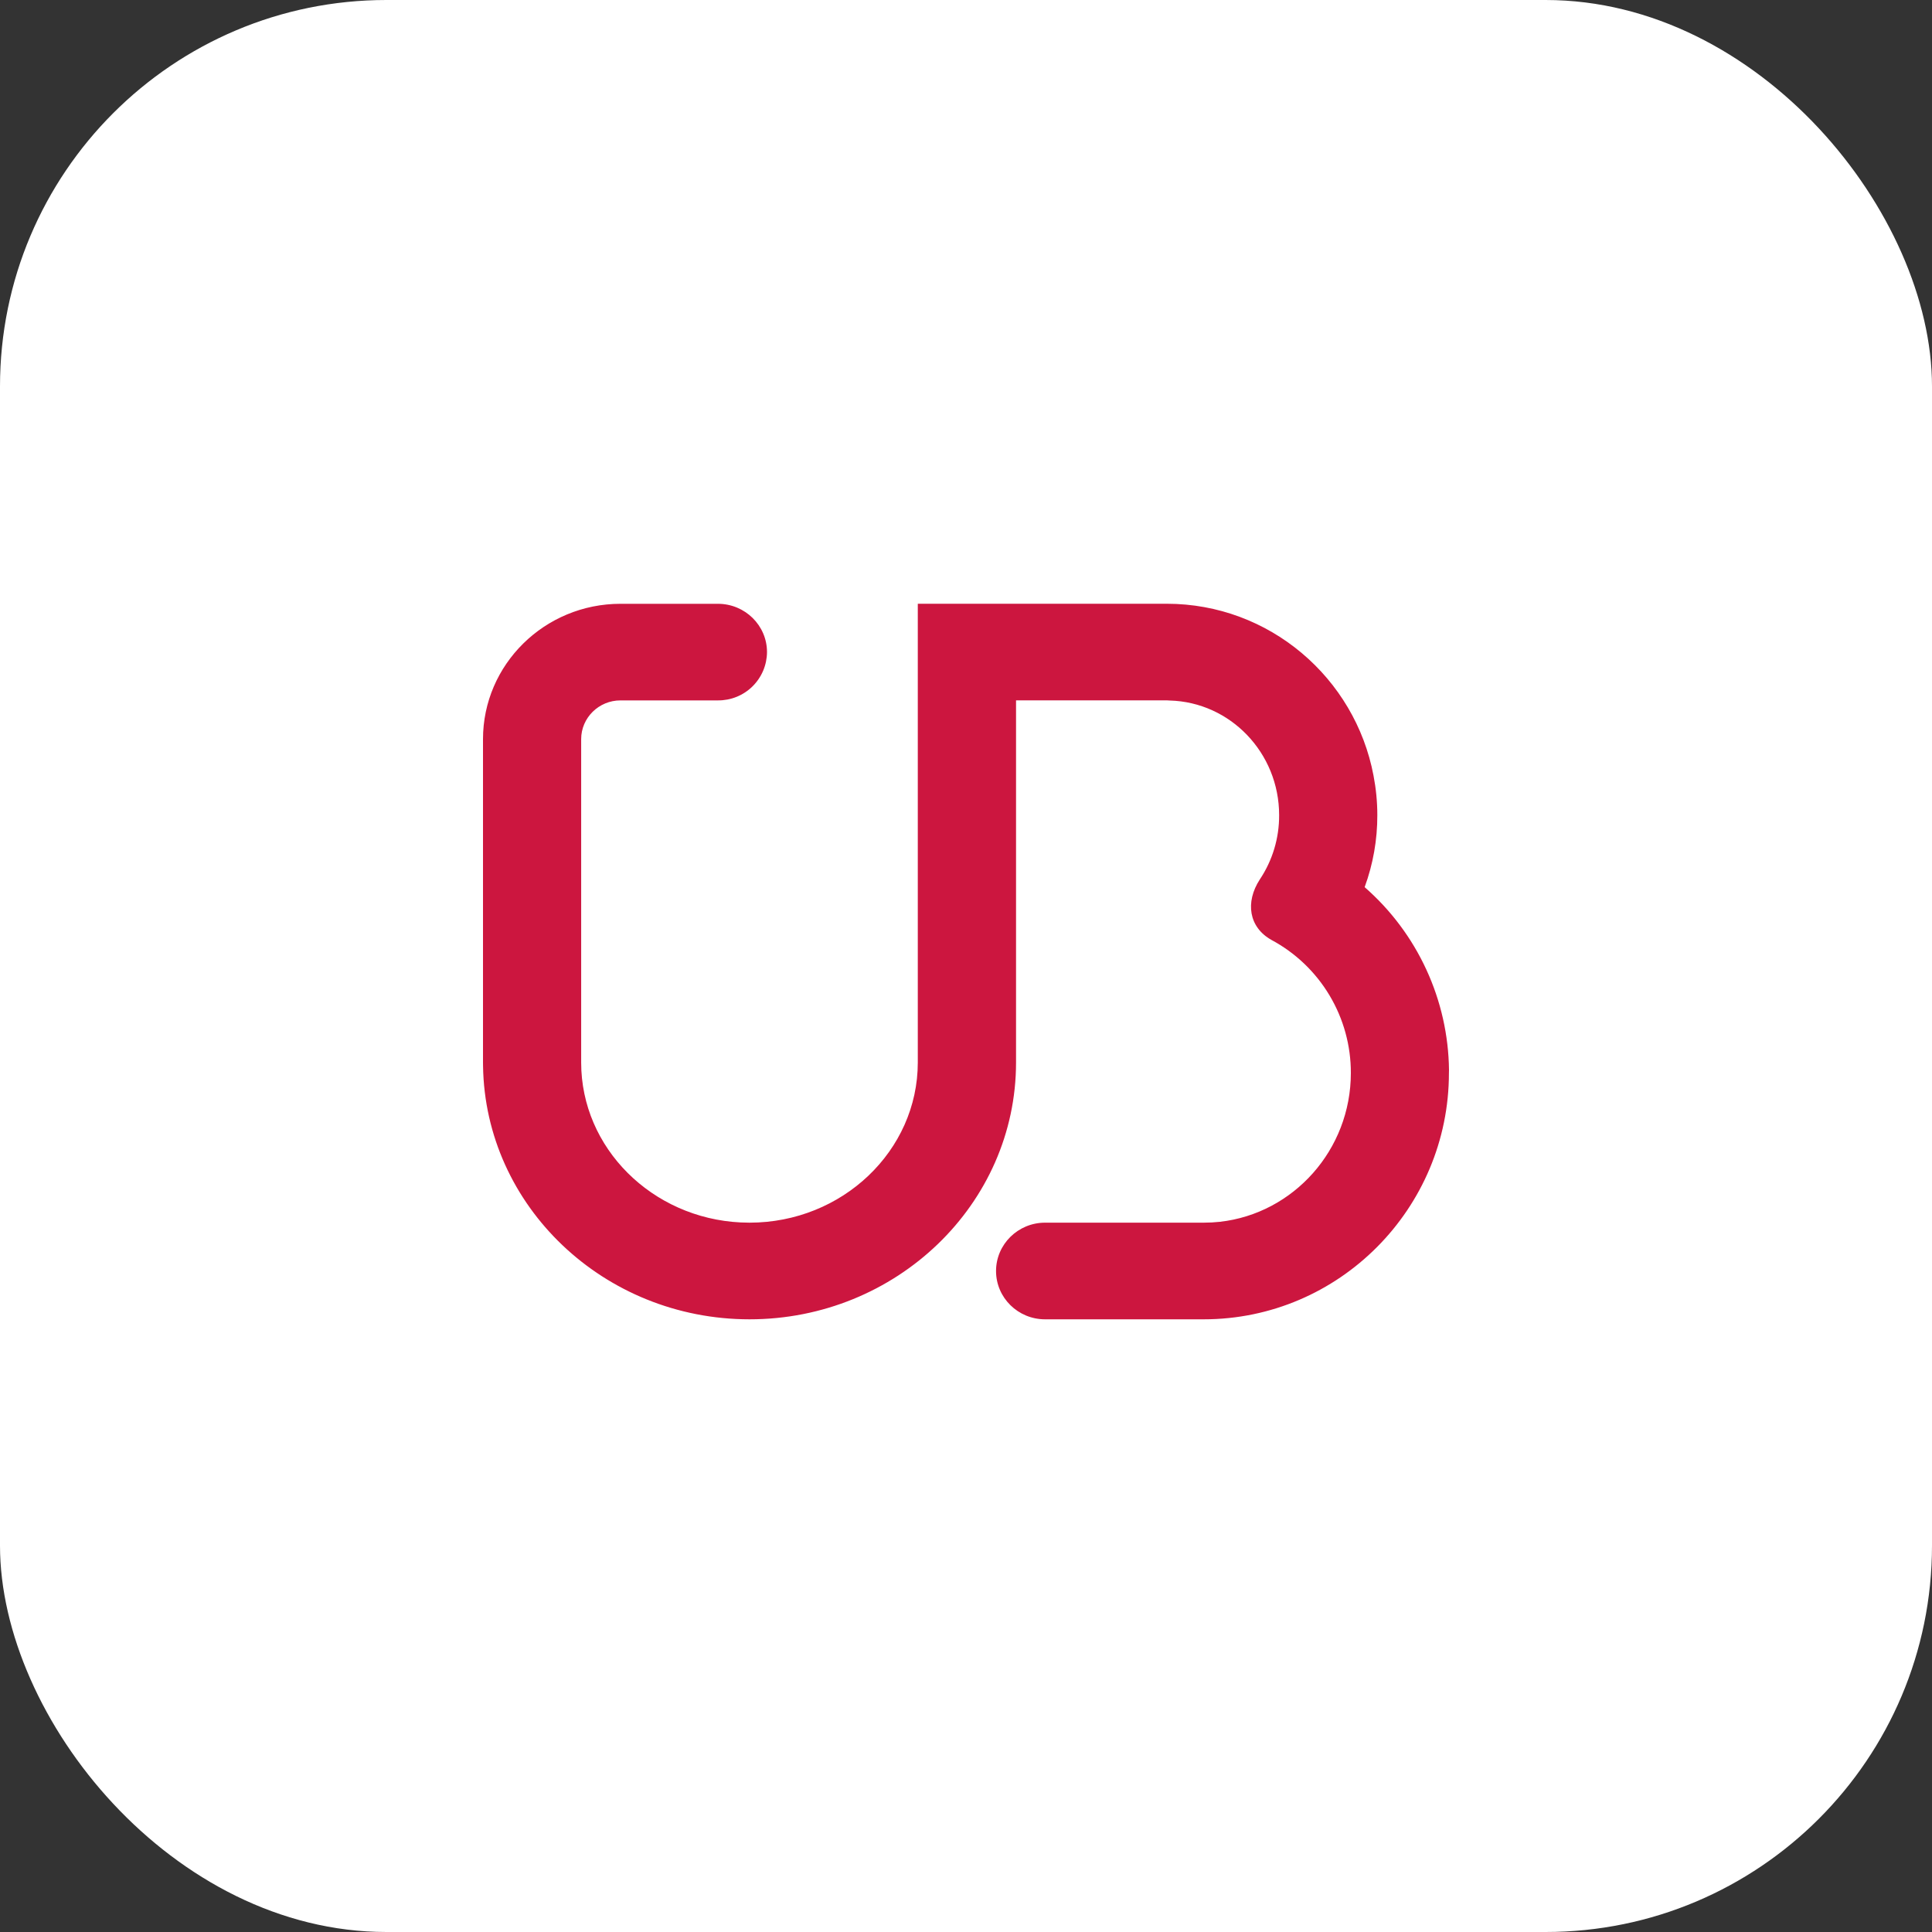
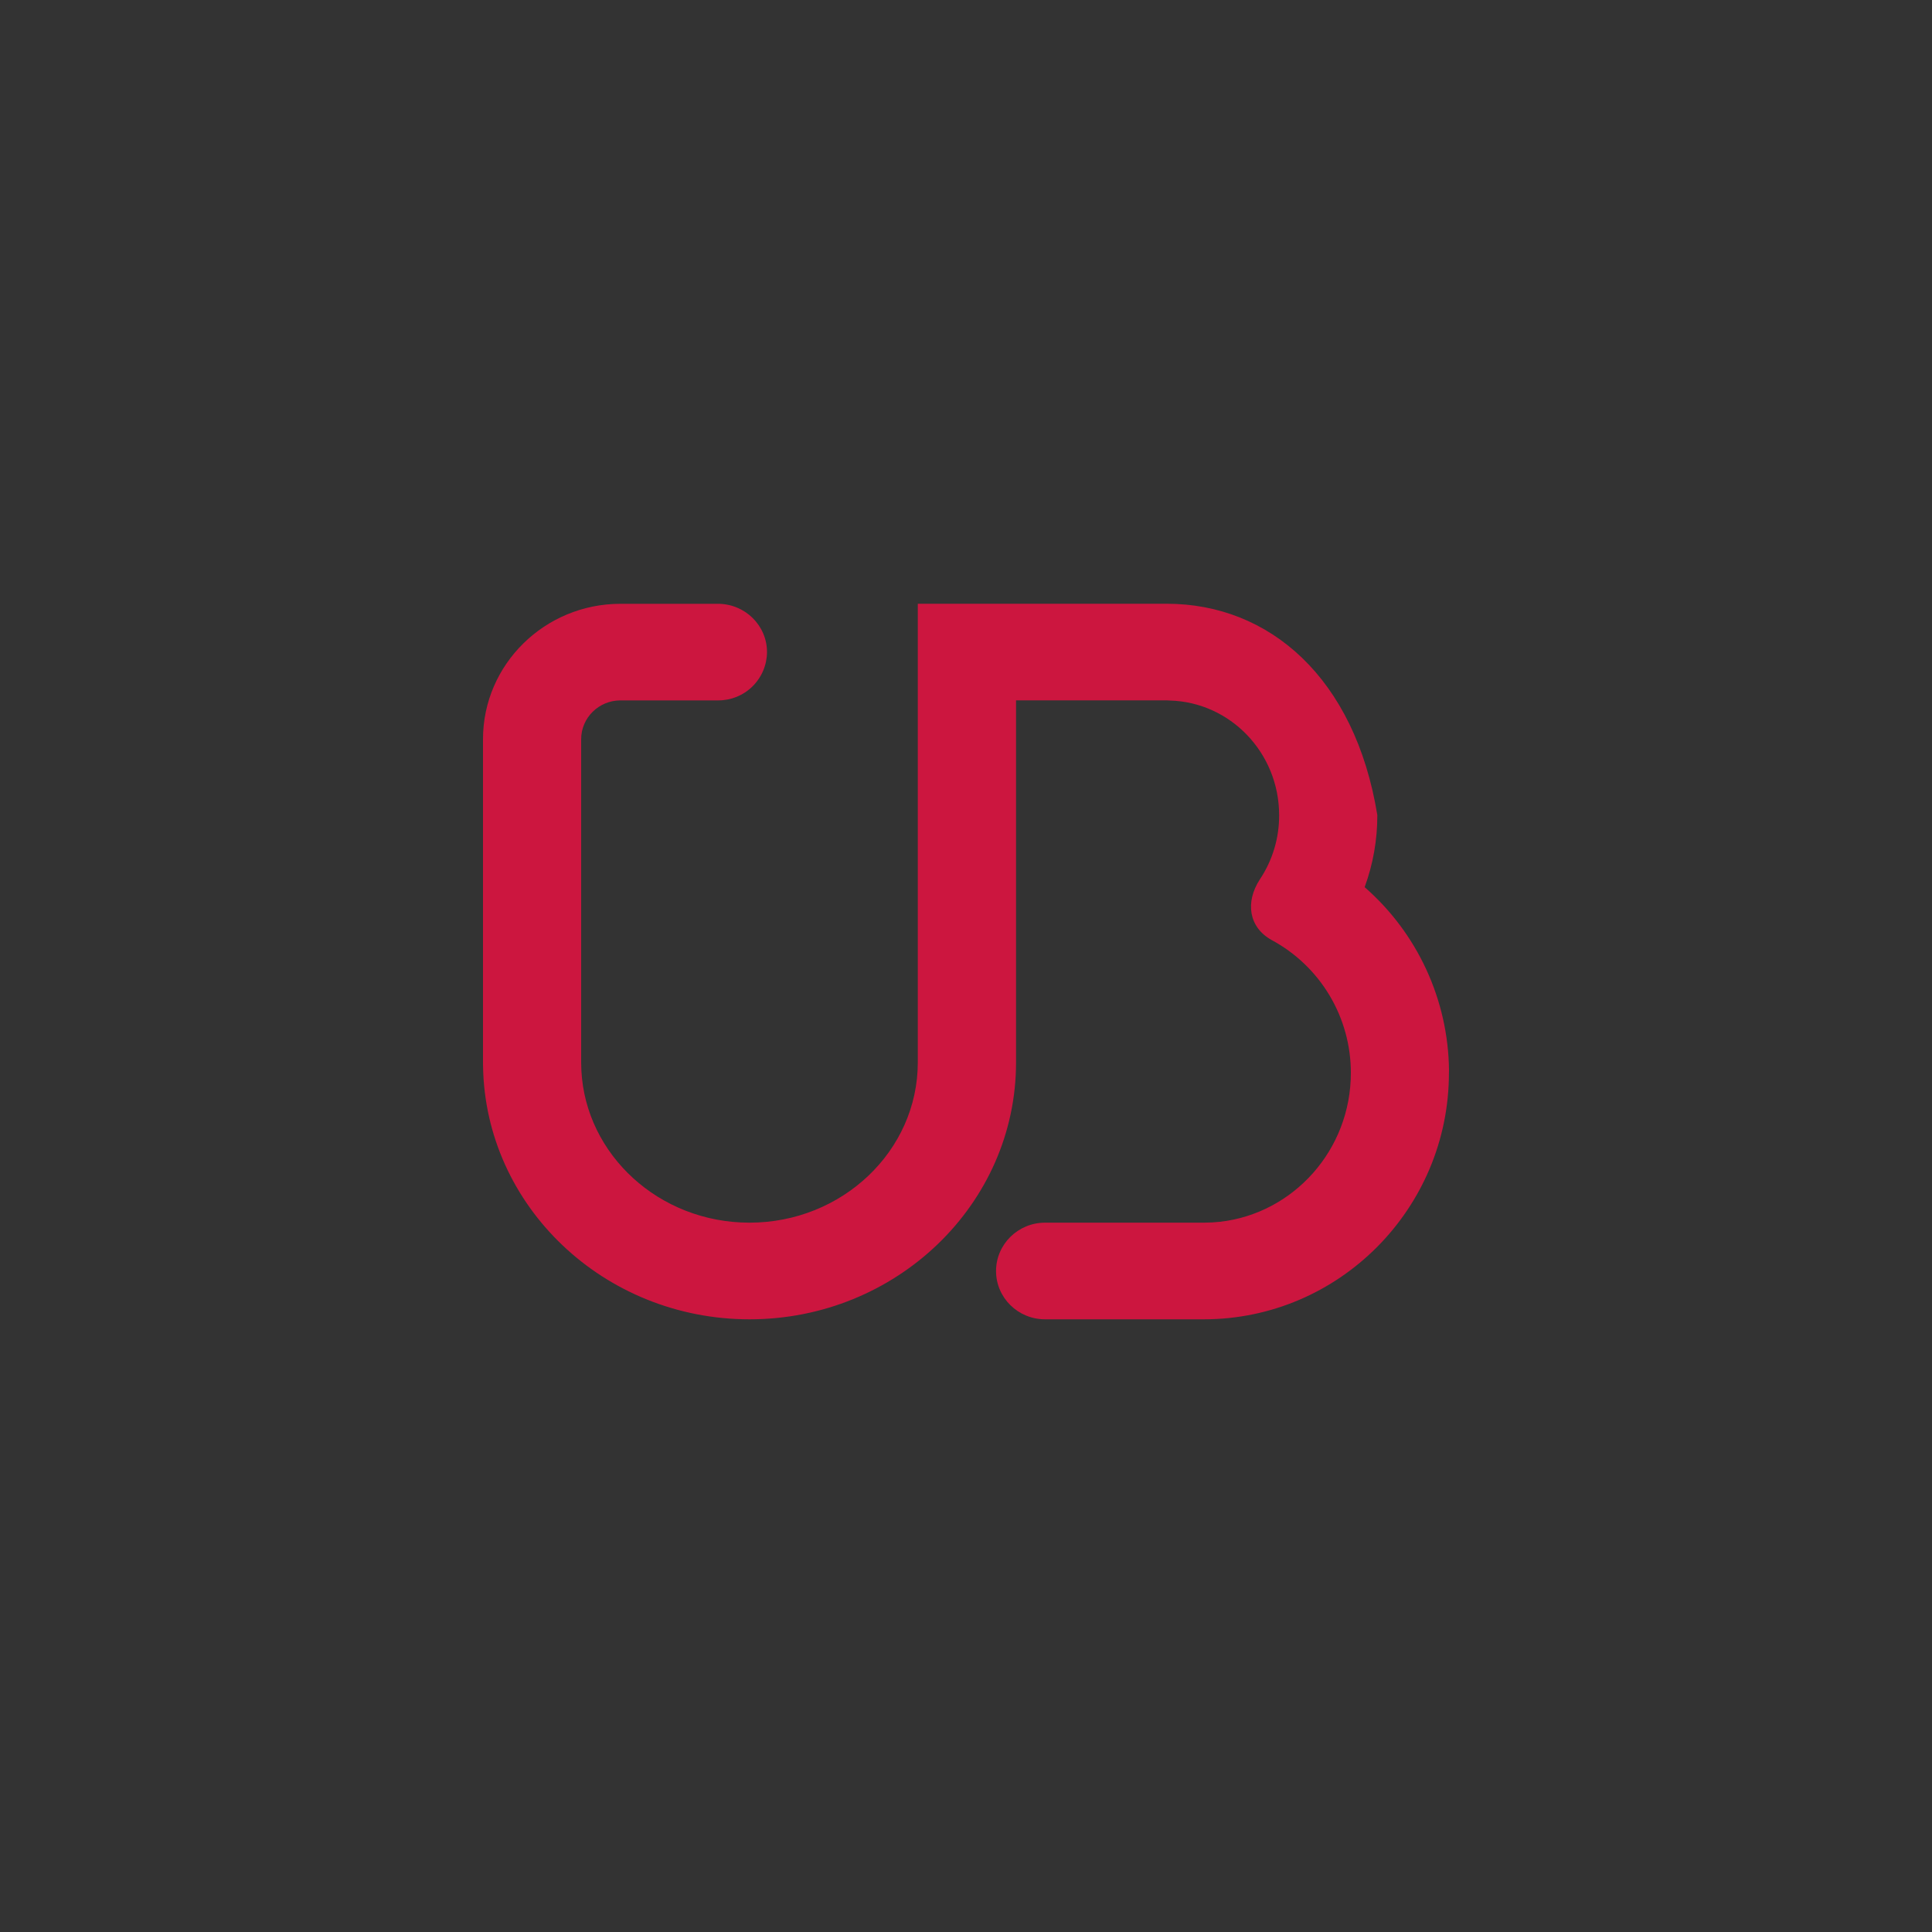
<svg xmlns="http://www.w3.org/2000/svg" width="80" height="80" viewBox="0 0 80 80" fill="none">
  <rect x="0" y="0" width="80" height="80" fill="#333333" stroke="none" />
-   <rect width="80" height="80" rx="16" fill="white" />
-   <path d="M60 44.305C59.983 42.868 59.663 41.452 59.061 40.147C58.459 38.842 57.589 37.68 56.507 36.735C56.857 35.78 57.035 34.77 57.032 33.752C57.032 33.194 56.976 32.643 56.874 32.113C56.109 28.067 52.563 25 48.312 25H38.004V43.994C38.004 47.65 34.878 50.628 31.035 50.628C30.915 50.627 30.794 50.624 30.672 50.619C26.998 50.441 24.065 47.536 24.065 43.997V30.607C24.065 29.721 24.796 29.002 25.692 29.002H29.727C29.992 29.004 30.255 28.954 30.5 28.855C30.746 28.755 30.97 28.609 31.158 28.423C31.347 28.237 31.497 28.016 31.601 27.772C31.704 27.528 31.758 27.266 31.76 27.002C31.76 25.898 30.849 25.002 29.727 25.002H25.693C22.553 25.002 20 27.515 20 30.607V32.403H20.002H20V43.997L20.002 44.144C20.089 49.939 25.002 54.63 31.037 54.63C37.121 54.63 42.072 49.859 42.072 43.997V29H48.314C48.355 29 48.395 29.002 48.432 29.007C50.944 29.071 52.966 31.175 52.966 33.752C52.971 34.7 52.693 35.628 52.166 36.416C51.555 37.358 51.709 38.395 52.647 38.92C53.643 39.454 54.475 40.249 55.054 41.219C55.633 42.189 55.938 43.298 55.936 44.428C55.936 47.618 53.557 50.25 50.514 50.592C50.292 50.616 50.069 50.628 49.846 50.628H43.274C42.154 50.628 41.244 51.526 41.244 52.63C41.244 53.736 42.154 54.63 43.274 54.63H49.844C55.44 54.63 59.997 50.052 59.997 44.429C60.001 44.387 60 44.347 60 44.305Z" fill="#CC163F" />
+   <path d="M60 44.305C59.983 42.868 59.663 41.452 59.061 40.147C58.459 38.842 57.589 37.68 56.507 36.735C56.857 35.78 57.035 34.77 57.032 33.752C56.109 28.067 52.563 25 48.312 25H38.004V43.994C38.004 47.65 34.878 50.628 31.035 50.628C30.915 50.627 30.794 50.624 30.672 50.619C26.998 50.441 24.065 47.536 24.065 43.997V30.607C24.065 29.721 24.796 29.002 25.692 29.002H29.727C29.992 29.004 30.255 28.954 30.5 28.855C30.746 28.755 30.97 28.609 31.158 28.423C31.347 28.237 31.497 28.016 31.601 27.772C31.704 27.528 31.758 27.266 31.76 27.002C31.76 25.898 30.849 25.002 29.727 25.002H25.693C22.553 25.002 20 27.515 20 30.607V32.403H20.002H20V43.997L20.002 44.144C20.089 49.939 25.002 54.63 31.037 54.63C37.121 54.63 42.072 49.859 42.072 43.997V29H48.314C48.355 29 48.395 29.002 48.432 29.007C50.944 29.071 52.966 31.175 52.966 33.752C52.971 34.7 52.693 35.628 52.166 36.416C51.555 37.358 51.709 38.395 52.647 38.92C53.643 39.454 54.475 40.249 55.054 41.219C55.633 42.189 55.938 43.298 55.936 44.428C55.936 47.618 53.557 50.25 50.514 50.592C50.292 50.616 50.069 50.628 49.846 50.628H43.274C42.154 50.628 41.244 51.526 41.244 52.63C41.244 53.736 42.154 54.63 43.274 54.63H49.844C55.44 54.63 59.997 50.052 59.997 44.429C60.001 44.387 60 44.347 60 44.305Z" fill="#CC163F" />
</svg>